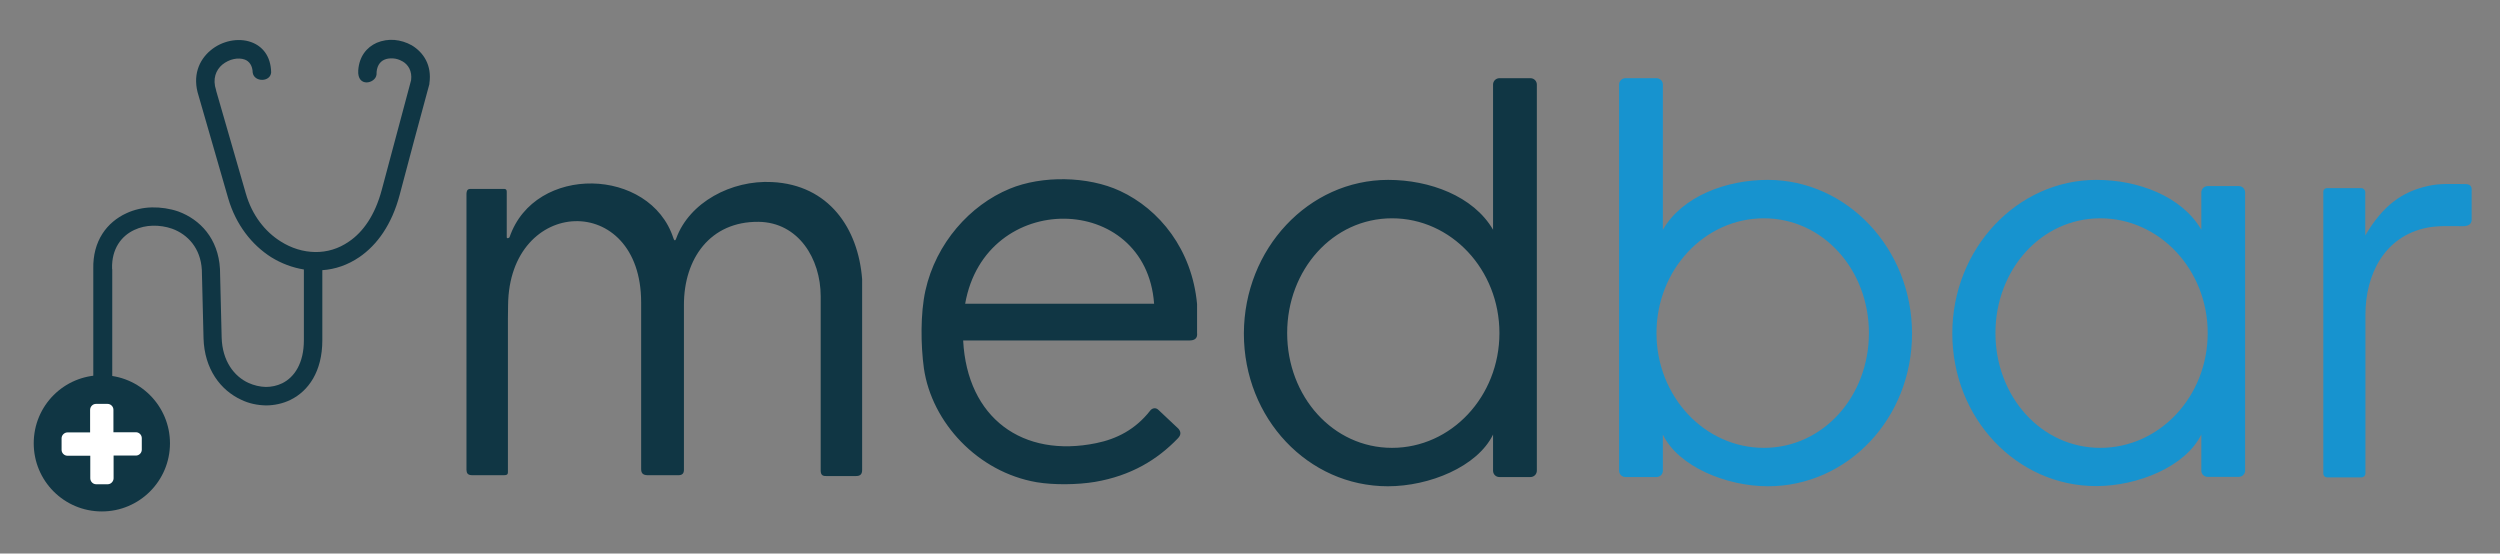
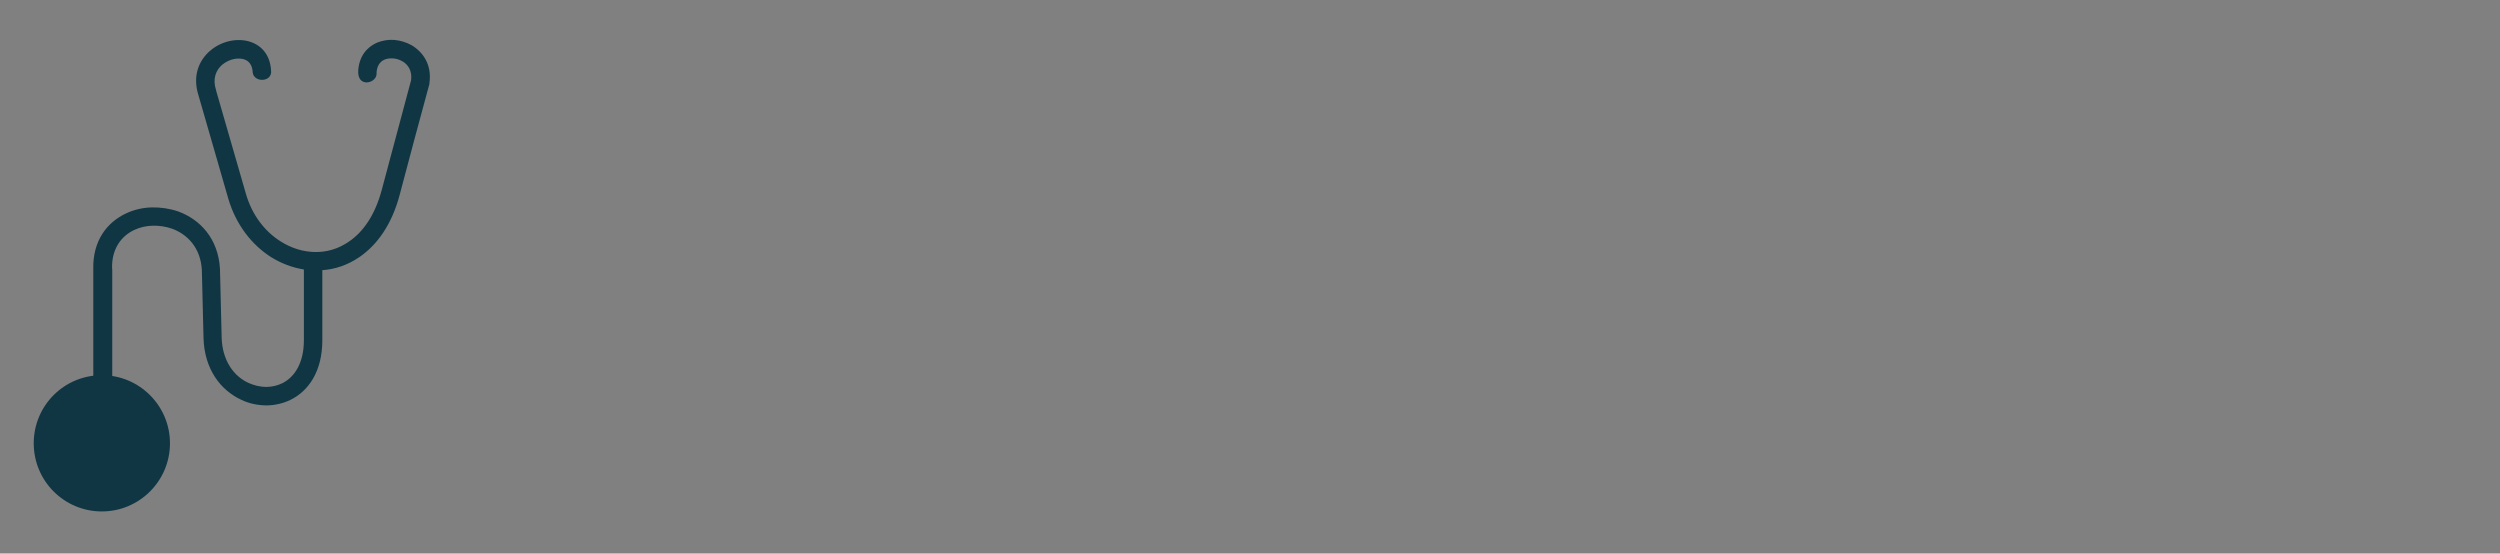
<svg xmlns="http://www.w3.org/2000/svg" version="1.1" id="Layer_1" x="0px" y="0px" viewBox="0 0 1489.9 329.9" style="enable-background:new 0 0 1489.9 329.9;" xml:space="preserve">
  <rect x="0" y="0" width="1489.9" height="329.9" fill="#808080" stroke="none" />
  <style type="text/css">
	.st0{fill-rule:evenodd;clip-rule:evenodd;fill:#103644;}
	.st1{fill:#103644;}
	.st2{fill-rule:evenodd;clip-rule:evenodd;fill:#1793CF;}
	.st3{fill-rule:evenodd;clip-rule:evenodd;fill:#FFFFFF;}
</style>
  <g>
    <path class="st0" d="M60.7,223.6c22.4,0,40.6,18.2,40.6,40.6s-18.2,40.6-40.6,40.6c-22.5,0-40.6-18.2-40.6-40.6   C20.1,241.7,38.2,223.6,60.7,223.6L60.7,223.6z" />
    <path class="st1" d="M55.6,225.2v-64.9c-0.4-16.8,8.2-27.9,19.7-33.2c4.7-2.2,10-3.4,15.3-3.5c5.2-0.1,10.6,0.7,15.6,2.4   c13.1,4.8,23.9,16.2,24.9,34.3l1,40.9c0.4,13.9,7.4,23.1,16,27c3.3,1.5,6.8,2.3,10.3,2.4c3.4,0,6.7-0.7,9.8-2.2   c7.3-3.6,12.9-12,12.9-25.6v-42.2c-6.8-1.1-13.5-3.6-19.6-7.4c-11.4-7.3-20.9-19.2-25.5-35c-5.8-20.3-11.7-40.6-17.6-61l0,0   c-3.9-11.9,0.1-21.3,7-27.1c3.4-2.9,7.5-4.8,11.7-5.7c4.3-0.9,8.8-0.7,12.6,0.7c6.7,2.4,11.7,8.3,11.9,18c-0.4,5.9-10.1,6-11,0.2   c-0.1-4.3-2.1-6.8-4.7-7.8c-1.9-0.7-4.2-0.8-6.6-0.3c-2.4,0.5-4.8,1.7-6.8,3.3c-3.8,3.2-6,8.5-3.7,15.3c0,0.1,0,0.1,0,0.2   c5.9,20.5,11.8,40.8,17.7,61.3c3.7,13,11.5,22.8,20.8,28.6c6.3,4,13.4,6.2,20.5,6.3c7,0.1,13.9-1.9,20.1-6.2   c8.5-5.7,15.6-15.8,19.6-30.8c5.8-21.8,11.7-43.6,17.5-65.4c0.7-5.5-1.7-9.3-5.2-11.3c-0.1,0-0.1,0-0.1,0c-1.6-1-3.7-1.6-5.5-1.7   c-1.9-0.1-3.7,0.1-5.2,0.8c-2.7,1.2-4.7,4.1-4.6,8.8c-0.5,5.4-11.6,8-10.9-2.5c0.6-8.3,5-13.7,11-16.4c3.3-1.4,7-2,10.6-1.7   c3.5,0.3,7.1,1.4,10.3,3.2l0,0c7,4.2,12.1,11.9,10.5,22.7c0,0.1,0,0.2,0,0.4c-6,22-11.9,44-17.7,66c-4.7,17.8-13.5,29.9-24,37.1   c-6.9,4.7-14.4,7.3-22.1,7.8v41.8c0,18.5-8.2,30.2-19,35.5c-4.5,2.2-9.6,3.3-14.6,3.3c-5-0.1-10.1-1.1-14.8-3.4   c-12.1-5.6-21.9-18.1-22.4-36.7l-1-40.6c-0.7-13-8.4-21.2-17.7-24.6c-3.7-1.3-7.7-1.9-11.6-1.8c-3.8,0.1-7.5,0.9-10.9,2.5   c-7.8,3.6-13.6,11.3-13.3,23l0.1,0.6v64.6L55.6,225.2L55.6,225.2z" />
-     <path class="st0" d="M827.3,107.2c24.6,0,50.8,9.6,62.5,29.7c0-28.5,0-58,0-86.5c0-2.1,1.7-3.8,3.8-3.8c6.2,0,12.3,0,18.5,0   c2.1,0,3.8,1.7,3.8,3.8c0,76.7,0,153.4,0,230.1c0,2.1-1.7,3.8-3.8,3.8c-6.2,0-12.3,0-18.5,0c-2.1,0-3.8-1.6-3.8-3.8   c0-6.2,0-15.2,0-21.5c-9.4,19.2-38,30.8-62.7,30.8c-47.5,0-85.8-40.4-85.8-91C741.4,148.3,779.8,107.2,827.3,107.2L827.3,107.2z    M278,115.4c0.1-1.5,0.4-2.7,2.1-2.8c6.5,0,13.1,0,19.6,0c1.5-0.1,2.4,0.1,2.3,2c0,8.9,0,17.9,0,26.8c0.1,1.1,1.6,0.3,1.7-0.1   c15-43.7,83.8-41.7,97.6,0.6c0.4,1.4,1.1,2,1.7,0.2c7.8-21.5,32.9-34.9,57.2-33.6c33.8,1.7,51.3,27.6,53.6,57.9   c0,37.8,0,75.7,0,113.4c0.1,2.9-1.2,3.9-3.6,3.9c-6,0-11.9,0-17.8,0c-2.4,0.1-3.3-0.9-3.3-3.4c0-34.5,0-69.1,0-103.7   c0-22.6-13.4-44.1-37-44.4c-29-0.3-44.5,22.1-44.5,49.4c0,32.8,0,65.6,0,98.4c0,2.1-1,3.2-3.2,3.2c-6.2,0-12.4,0-18.6,0   c-2.8-0.1-3.7-1.3-3.7-3.8c0-33,0-66.1,0-99.2c0-66.3-78.7-63.3-79.3,1.7l-0.1,8c0,29.9,0,59.9,0,89.8c0,2.6,0.3,3.5-2.5,3.5   c-6.3,0-12.6,0-19,0c-2.6-0.1-3.1-1.3-3.2-3.2C278,225.4,278,170.4,278,115.4L278,115.4z M685.4,244.8c1-1.4,3.2-2.3,5-0.5   c4,3.7,8,7.5,11.9,11.2c1.6,1.9,1.6,3.7-0.3,5.7c-12.3,12.8-27.9,22.3-49.5,26c-10.3,1.7-24.3,1.9-34.6,0.2   c-35.1-6-62.6-35.5-67.3-67.9c-1.9-13.9-2.1-32.7,0.9-46.3c6.3-28.4,26.7-51,50.2-60.7c19.2-8,46.7-7.6,65.8,1.3   c23.5,10.9,42.9,34.9,45.9,67.4c0,5.7,0,11.5,0,17.2c0.4,3.2-1.4,4.5-4.5,4.5c-45,0-89.9,0-134.9,0c2.4,46.3,35.5,70.2,79.3,61.2   C665.5,261.6,676.6,256,685.4,244.8L685.4,244.8z M575.2,181c37.5,0,75.1,0,112.6,0C683,114.2,587.2,112.7,575.2,181L575.2,181z    M829.6,130.1c35.3,0,64,30.6,64,68.4s-28.7,68.4-64,68.4s-62.5-30.7-62.5-68.4S794.3,130.1,829.6,130.1L829.6,130.1z" />
-     <path class="st2" d="M1053.5,107.2c-24.6,0-50.8,9.6-62.5,29.7c0-28.5,0-58,0-86.5c0-2.1-1.7-3.8-3.8-3.8c-6.2,0-12.3,0-18.5,0   c-2.1,0-3.8,1.7-3.8,3.8c0,76.7,0,153.4,0,230.1c0,2.1,1.7,3.8,3.8,3.8c6.2,0,12.3,0,18.5,0c2.1,0,3.8-1.6,3.8-3.8   c0-6.2,0-15.2,0-21.5c9.3,19.2,38.1,30.8,62.6,30.8c47.5,0,85.9-40.4,85.9-91C1139.5,148.3,1100.9,107.2,1053.5,107.2L1053.5,107.2   z M1386.9,112.1h20.3c1.3,0,2.4,1.1,2.4,2.4v25.8c10.3-17.4,21.5-26,37.5-29.5c7-1.6,14.3-1.1,21.5-1.1c3.4-0.1,4.7,1,4.4,4.4   c0,5.7,0,11.5,0,17.3c-0.3,2.4-2.2,3.5-5.8,3.4c-7,0-14-0.4-20.8,0.9c-25.5,5.1-36.7,28-36.7,51.9v94.5c0,1.4-1.1,2.4-2.4,2.4H1387   c-1.4,0-2.4-1-2.4-2.4V114.5C1384.5,113.2,1385.5,112.1,1386.9,112.1L1386.9,112.1z M1249.4,107.2c24.6,0,50.8,9.6,62.5,29.7   c0-28.5,0,6.3,0-22.2c0-2.1,1.7-3.8,3.8-3.8c6.2,0,12.3,0,18.5,0c2.2,0,3.8,1.7,3.8,3.8c0,76.7,0,89,0,165.7c0,2.1-1.7,3.8-3.8,3.8   c-6.2,0-12.3,0-18.5,0c-2.1,0-3.8-1.6-3.8-3.8c0-6.2,0-15.2,0-21.5c-9.3,19.2-38,30.8-62.6,30.8c-47.5,0-85.8-40.4-85.8-91   C1163.5,148.3,1202,107.2,1249.4,107.2L1249.4,107.2z M1251.7,130.1c35.3,0,64,30.6,64,68.4s-28.7,68.4-64,68.4   s-62.5-30.7-62.5-68.4S1216.4,130.1,1251.7,130.1L1251.7,130.1z M1051.2,130.1c-35.3,0-64,30.6-64,68.4s28.7,68.4,64,68.4   c35.3,0,62.6-30.7,62.6-68.4S1086.5,130.1,1051.2,130.1L1051.2,130.1z" />
-     <path class="st3" d="M57.2,240.7h6.9c1.9,0,3.5,1.6,3.5,3.5v13.4H81c1.9,0,3.5,1.6,3.5,3.5v6.9c0,1.9-1.6,3.5-3.5,3.5H67.7V285   c0,1.9-1.6,3.6-3.5,3.6h-6.9c-1.9,0-3.5-1.6-3.5-3.6v-13.4H40.2c-1.9,0-3.5-1.6-3.5-3.5v-6.9c0-1.9,1.7-3.5,3.5-3.5h13.5v-13.4   C53.7,242.3,55.3,240.7,57.2,240.7L57.2,240.7z" />
  </g>
</svg>